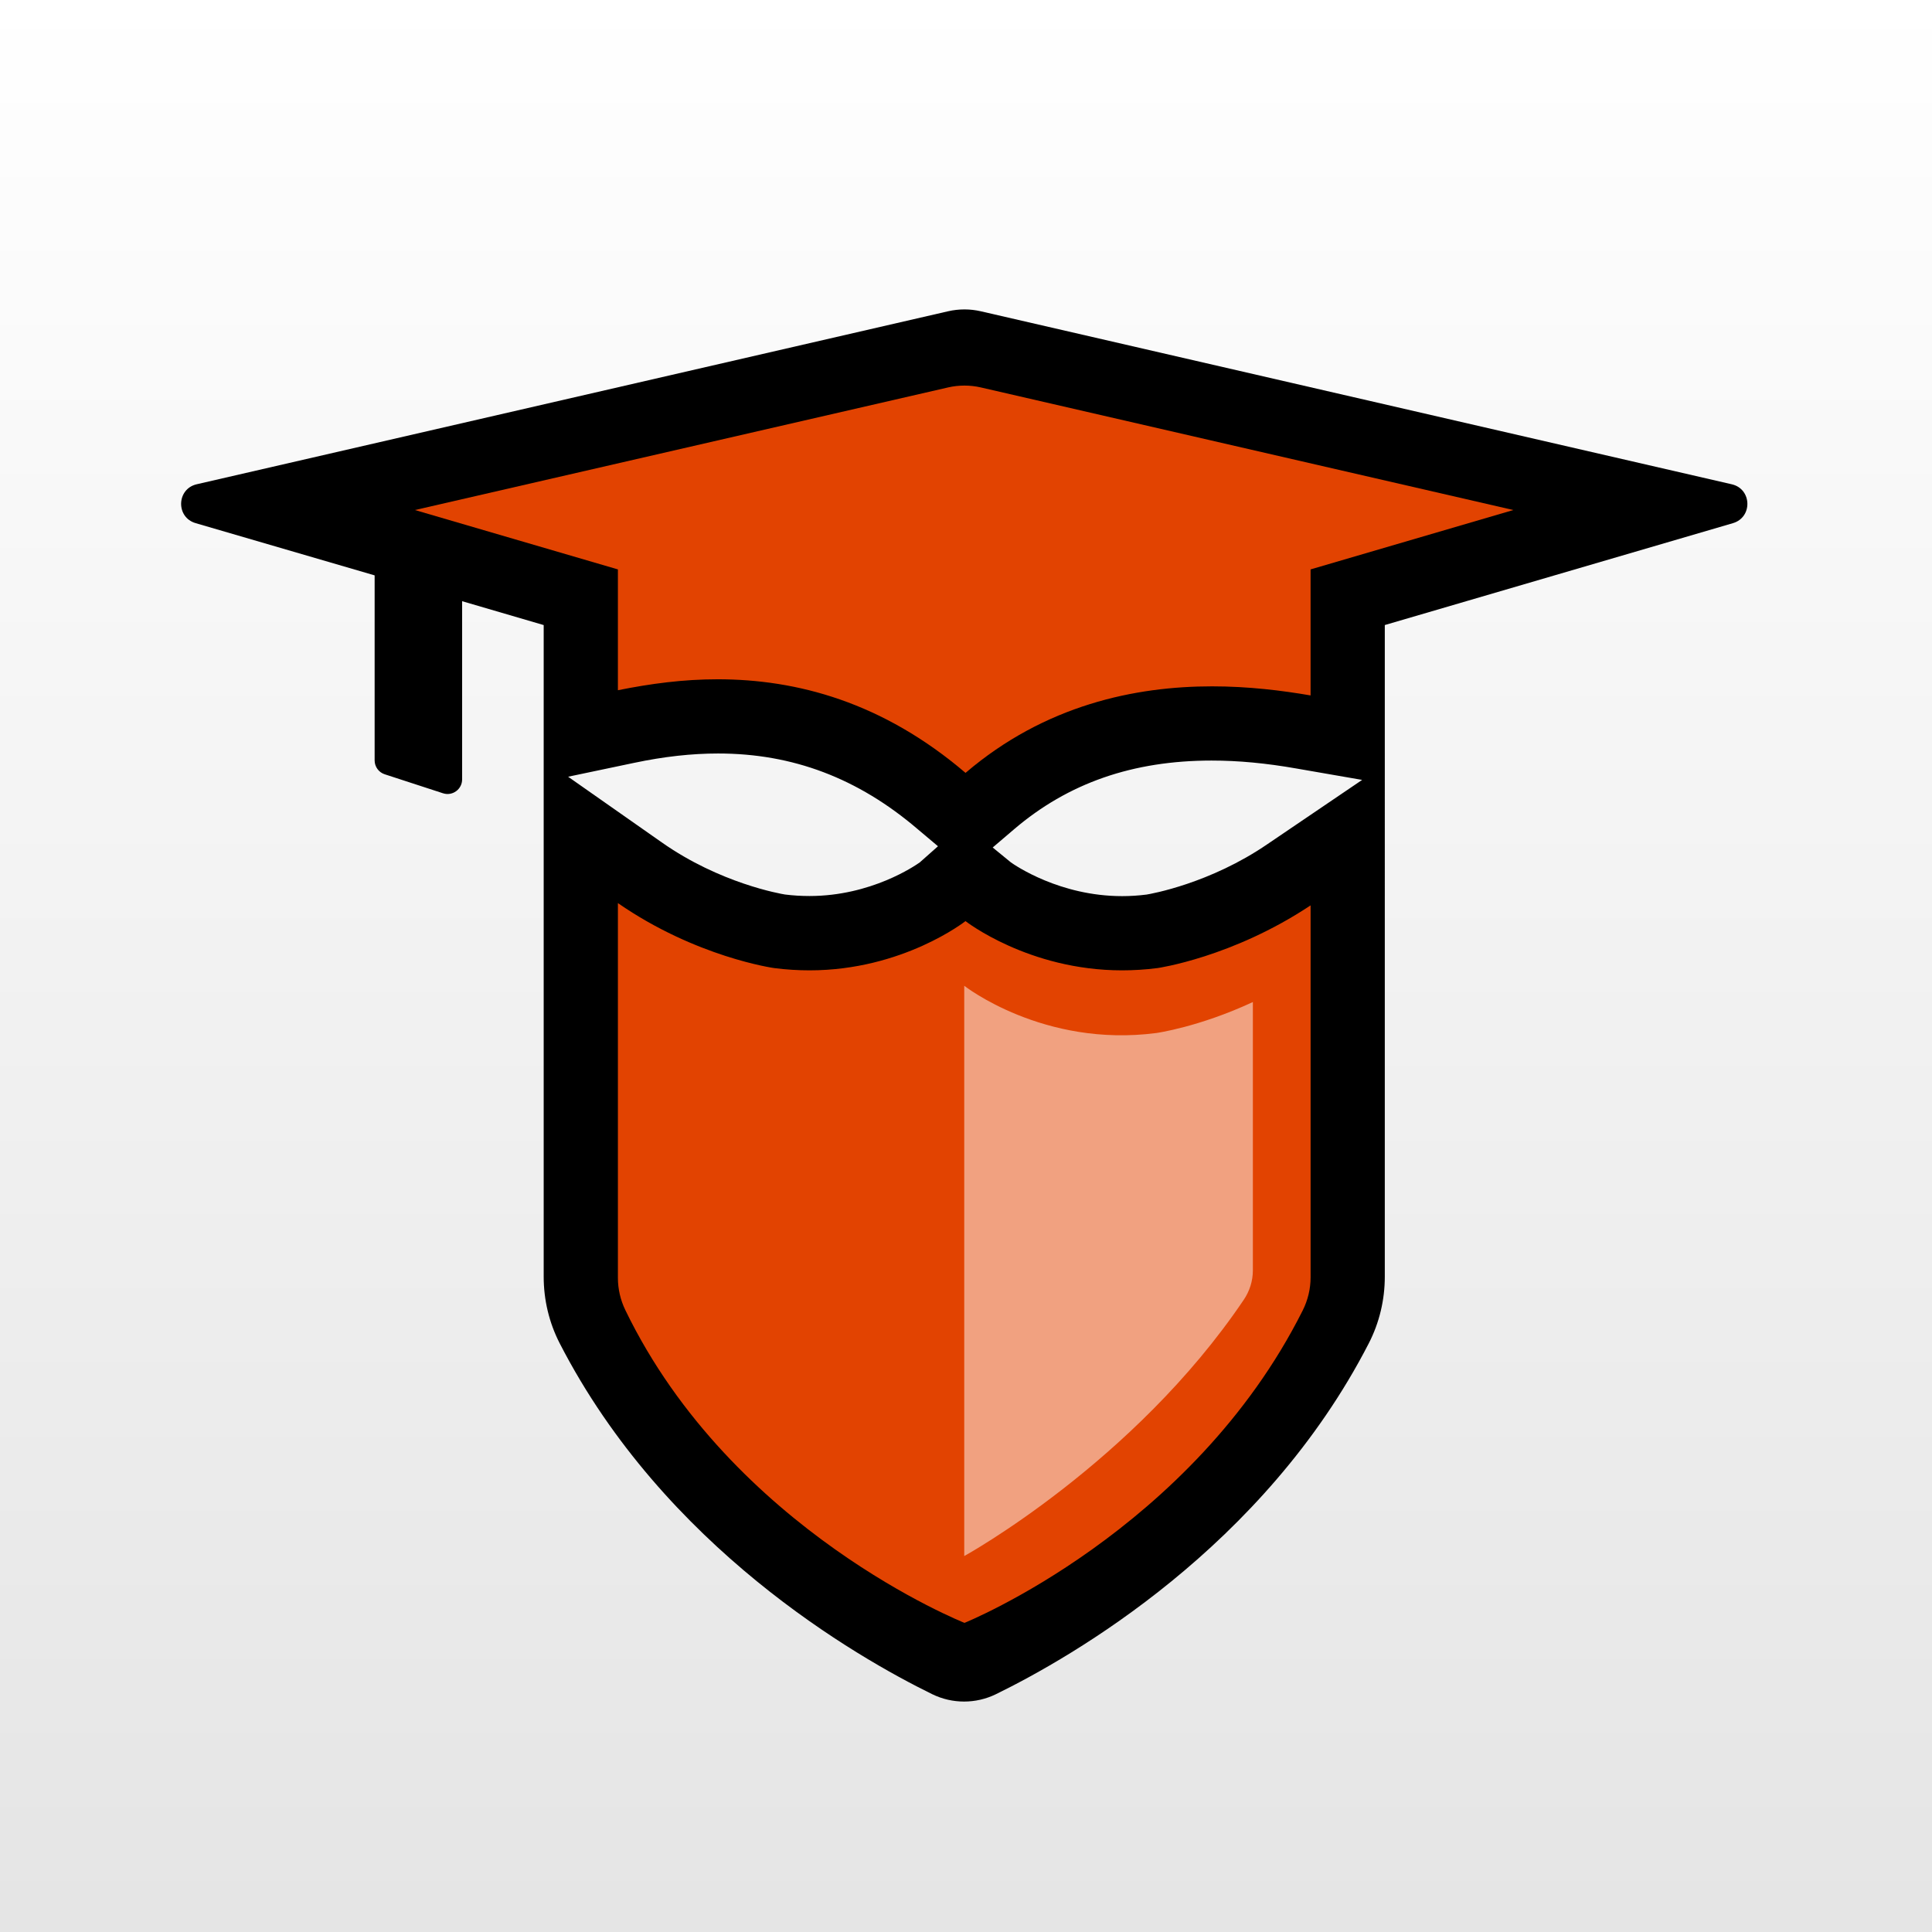
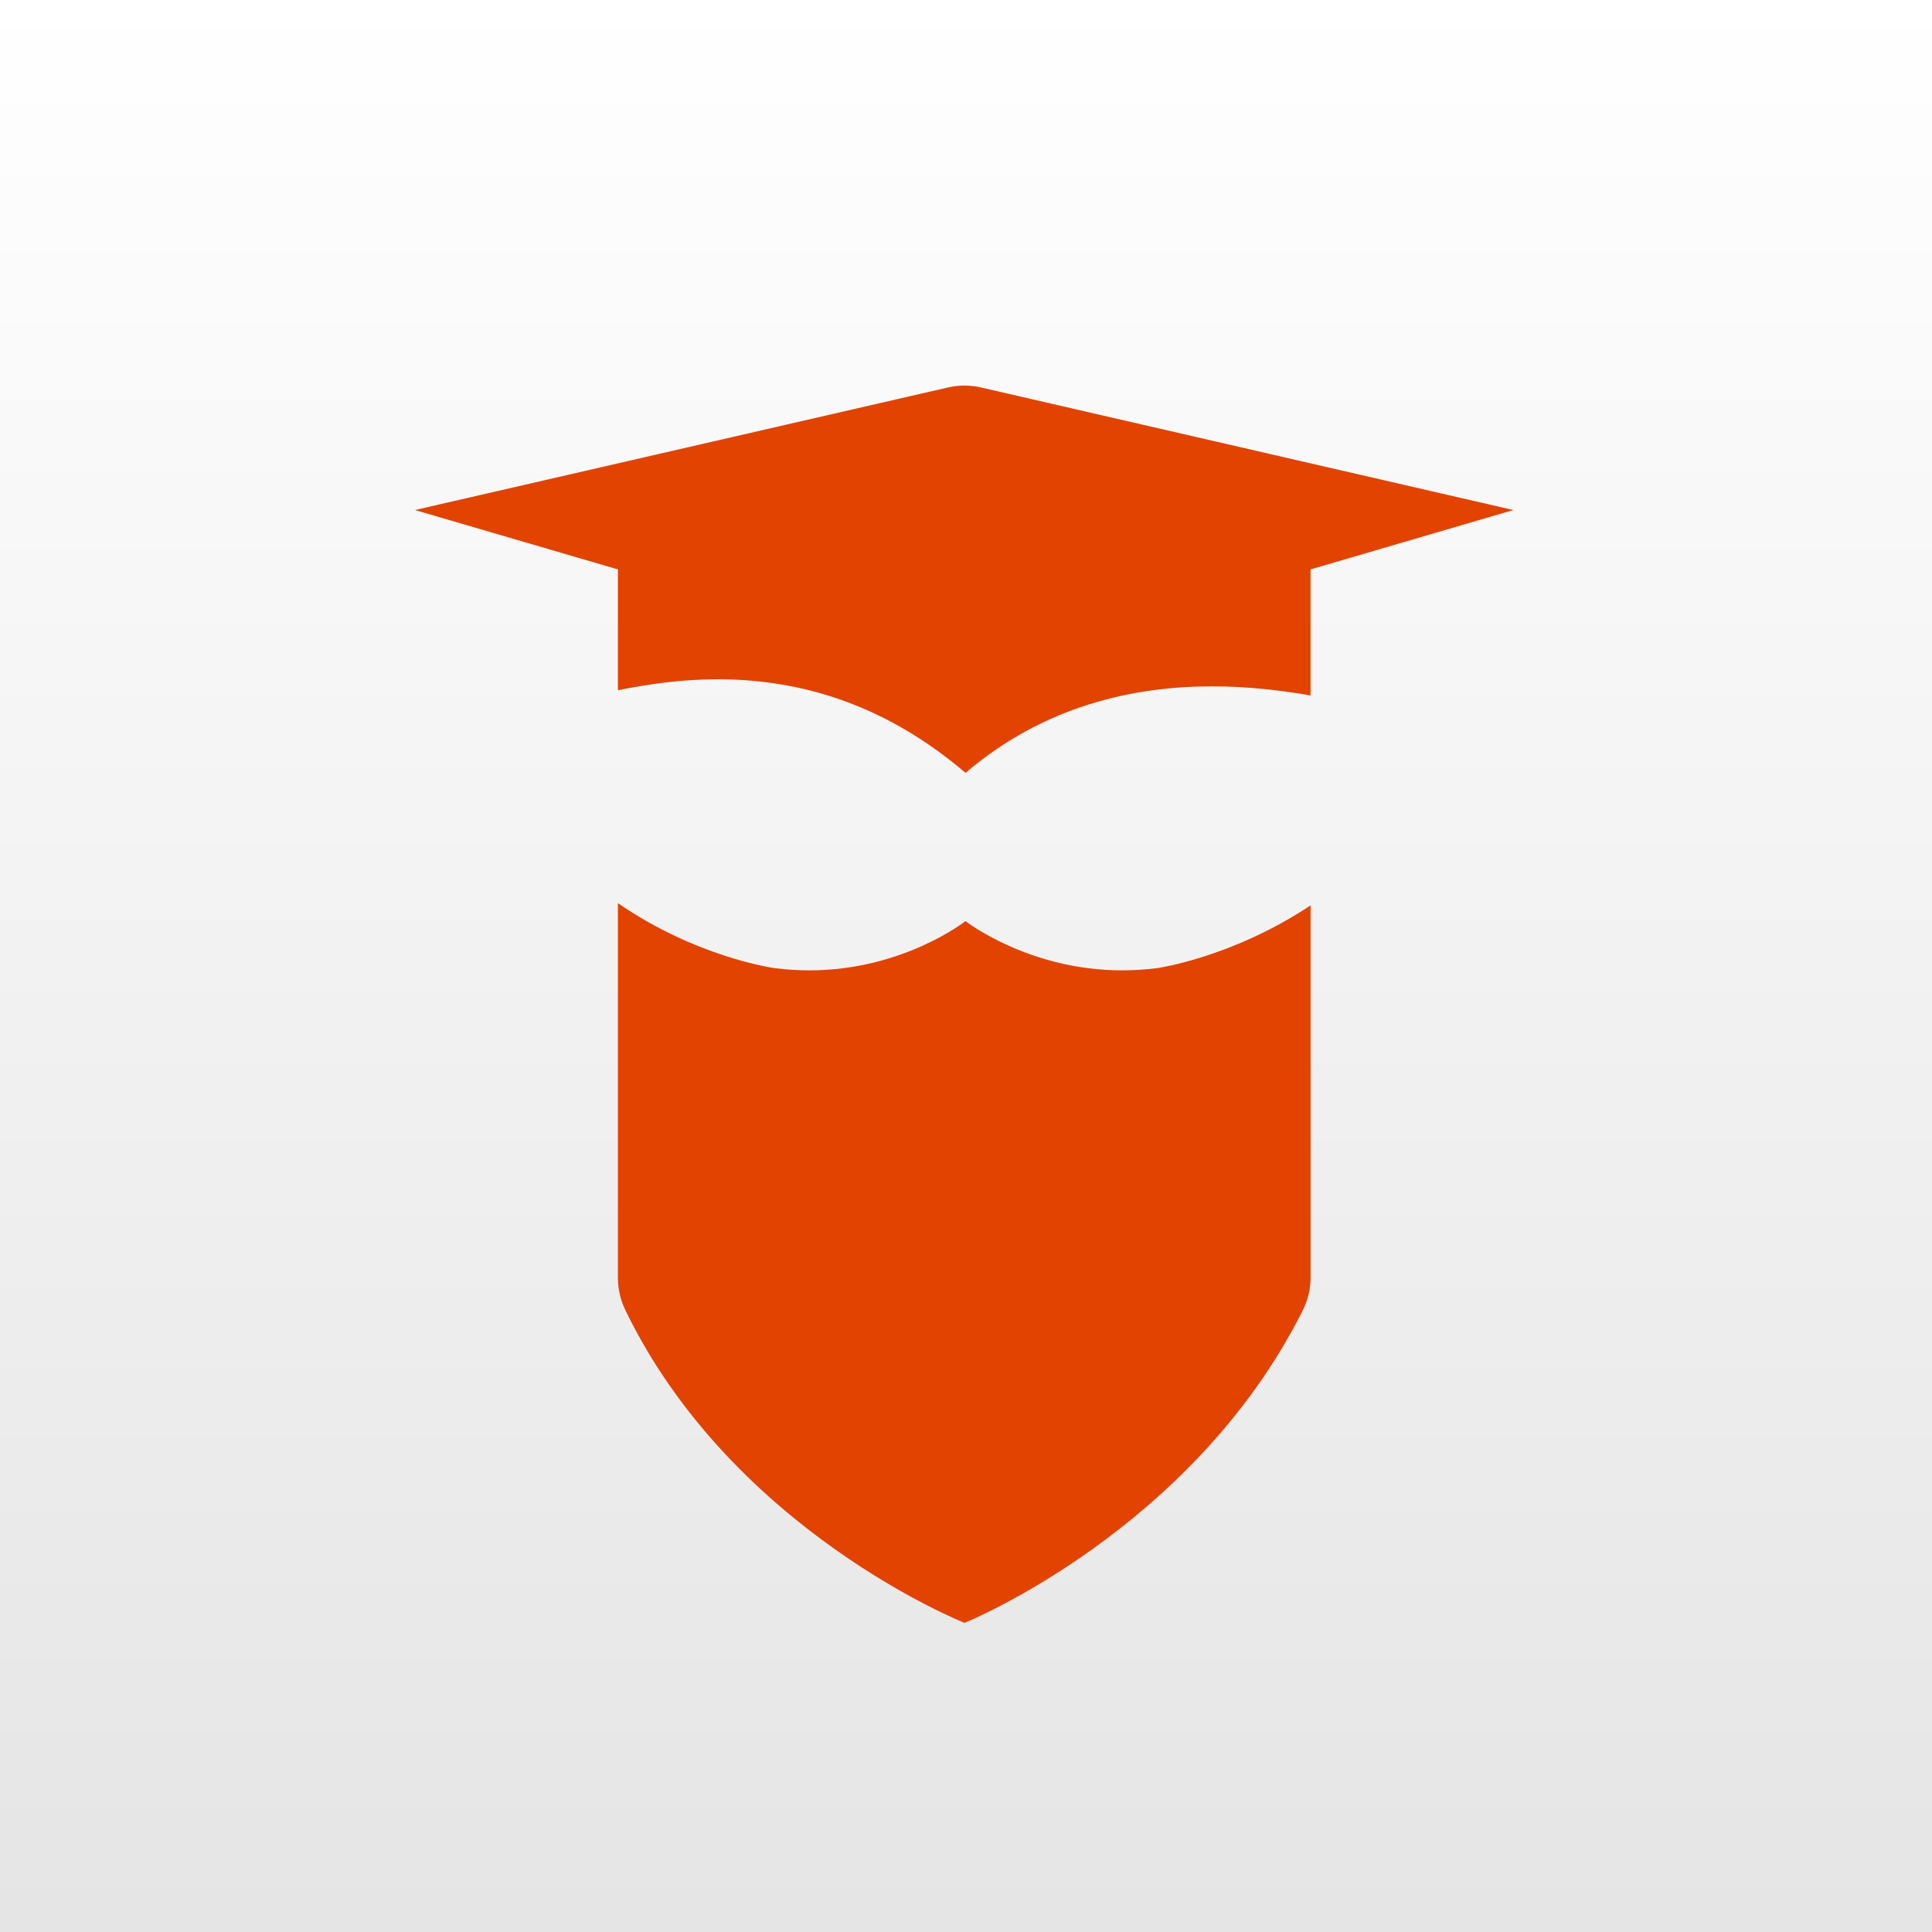
<svg xmlns="http://www.w3.org/2000/svg" width="512" height="512" viewBox="0 0 512 512">
  <rect x="0" y="0" width="512" height="512" fill="#333333" stroke="none" />
  <defs>
    <linearGradient id="763vn7e4la" x1="50%" x2="50%" y1="0%" y2="98.878%">
      <stop offset="0%" stop-color="#FFF" />
      <stop offset="100%" stop-color="#E5E5E5" />
    </linearGradient>
  </defs>
  <g fill="none" fill-rule="evenodd">
    <path fill="url(#763vn7e4la)" d="M0 0H512V512H0z" />
    <g>
-       <path fill="#000" d="M273.098 119.556c7.08 0 14.436.69 22.49 2.109l17.395 3.018-25.098 17.025c-15.222 10.425-30.795 13.16-32.019 13.362-2.154.276-4.338.414-6.501.414-16.506 0-28.35-8.145-29.472-8.946l-4.818-3.942 5.646-4.818c14.358-12.261 31.49-18.222 52.377-18.222zm-130.773-1.872c19.719 0 37.011 6.51 52.845 20.03l5.403 4.549h.003l-4.821 4.278c-1.272.906-12.93 8.913-29.23 8.913-2.162 0-4.352-.126-6.512-.402-1.12-.183-17.178-2.937-32.65-13.818l-24.81-17.394 17.512-3.678c7.926-1.668 15.219-2.478 22.26-2.478zM211.952.498c-2.868-.663-5.847-.663-8.718-.003L4.13 46.335c-5.346 1.23-5.562 8.763-.297 10.299l47.45 13.845v49.038c0 1.674 1.078 3.159 2.67 3.675l15.448 5.034c2.499.816 5.067-1.047 5.067-3.678V77.322l21.615 6.327V256.34c0 6.138 1.44 12.2 4.245 17.655 27.765 54.012 78.642 83.15 98.706 92.976 5.334 2.61 11.574 2.613 16.911.003 20.079-9.82 71.022-38.958 98.796-92.976 2.805-5.457 4.245-11.52 4.245-17.658V83.643l92.256-27c5.265-1.54 5.046-9.07-.297-10.3L211.952.499z" transform="translate(48 82)" />
      <path fill="#E24301" d="M207.864 162.103s-16.566 13.05-41.337 13.05c-2.97 0-6.2-.19-9.39-.606 0 0-20.625-2.847-41.385-17.214v99.33c0 2.952.681 5.865 1.965 8.52 28.32 58.524 89.883 82.896 89.883 82.896s60.342-24.351 89.64-82.815c1.36-2.715 2.08-5.712 2.08-8.745v-98.586c-20.764 13.806-40.549 16.614-40.549 16.614-3.189.417-6.435.606-9.405.606-24.807 0-41.502-13.05-41.502-13.05zM203.243 20.676L61.96 53.163l53.79 15.735v32.016c8.742-1.75 17.304-2.898 26.442-2.898 21.003 0 43.728 6.06 65.682 24.804 21.129-18.042 45.036-22.932 65.346-22.932 9.603 0 18.45 1.092 26.097 2.406V68.898l53.733-15.735-141.114-32.487c-2.86-.657-5.832-.657-8.694 0" transform="translate(48 82)" />
-       <path fill="#FFF" fill-opacity=".5" d="M207.534 330.367V179.239s20.952 16.458 50.943 12.516c0 0 11.34-1.584 25.545-8.208v71.13c0 2.778-.86 5.478-2.415 7.782-29.136 43.206-74.073 67.908-74.073 67.908z" transform="translate(48 82)" />
    </g>
  </g>
</svg>